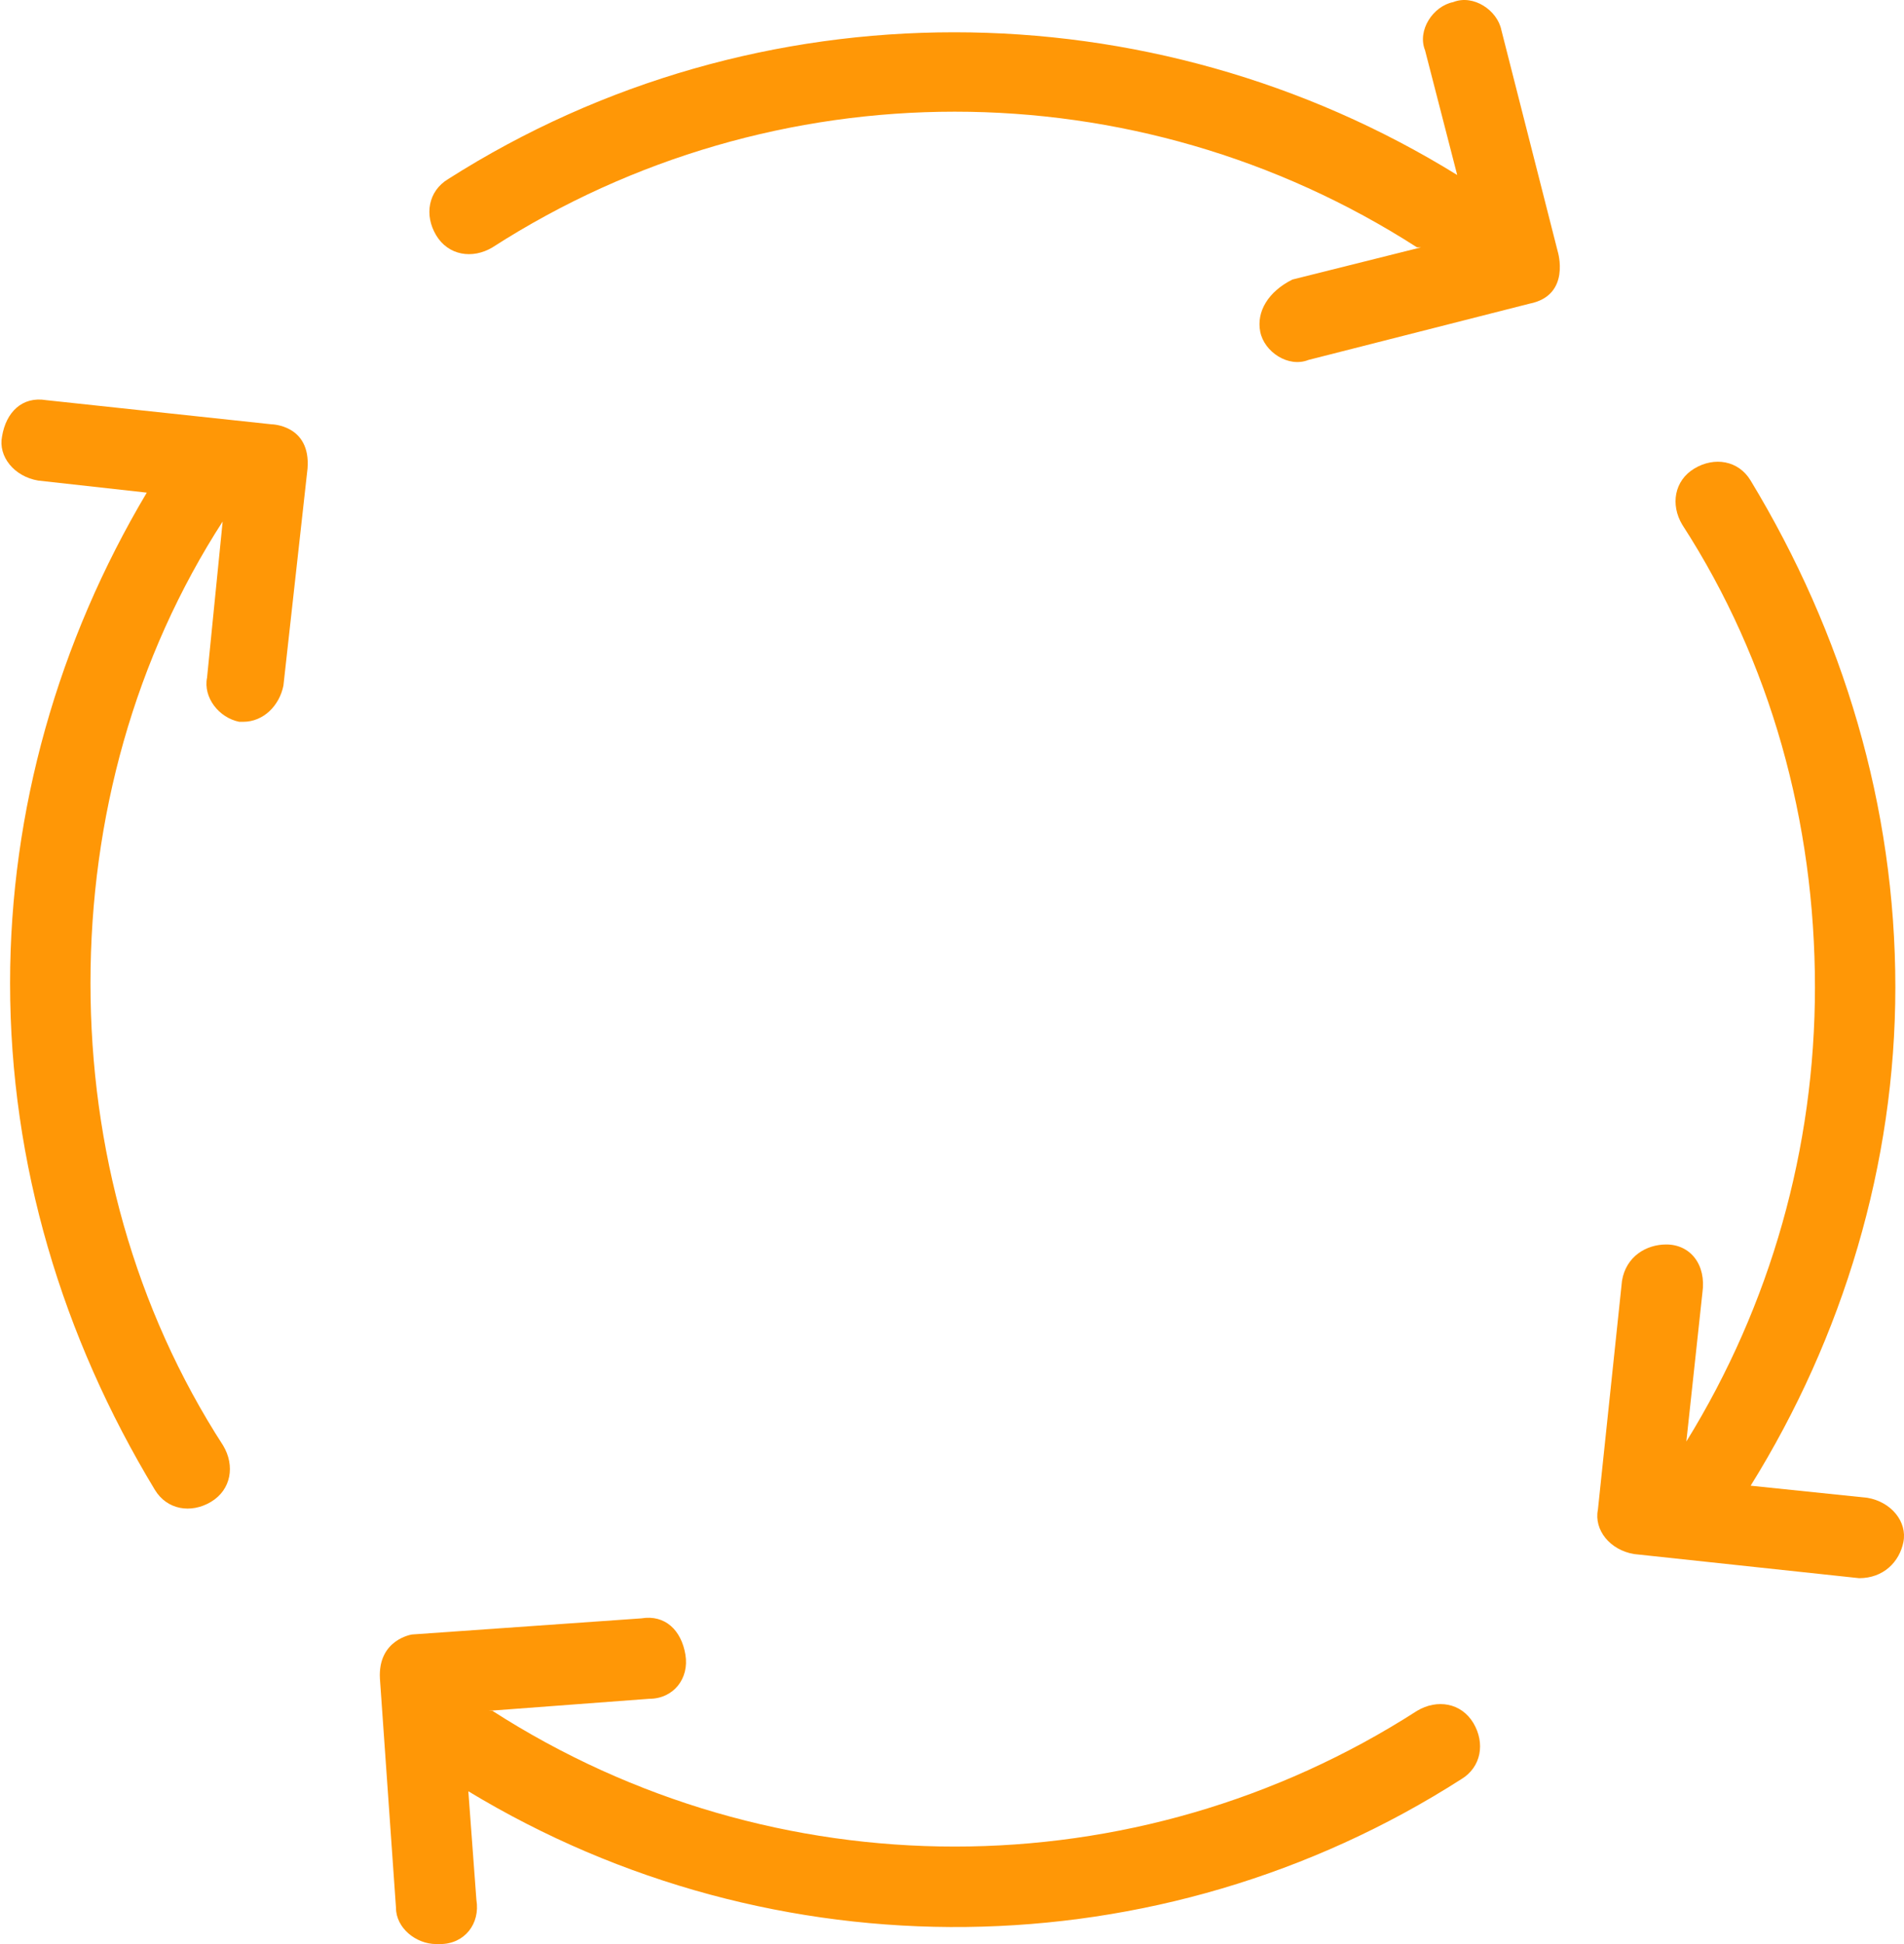
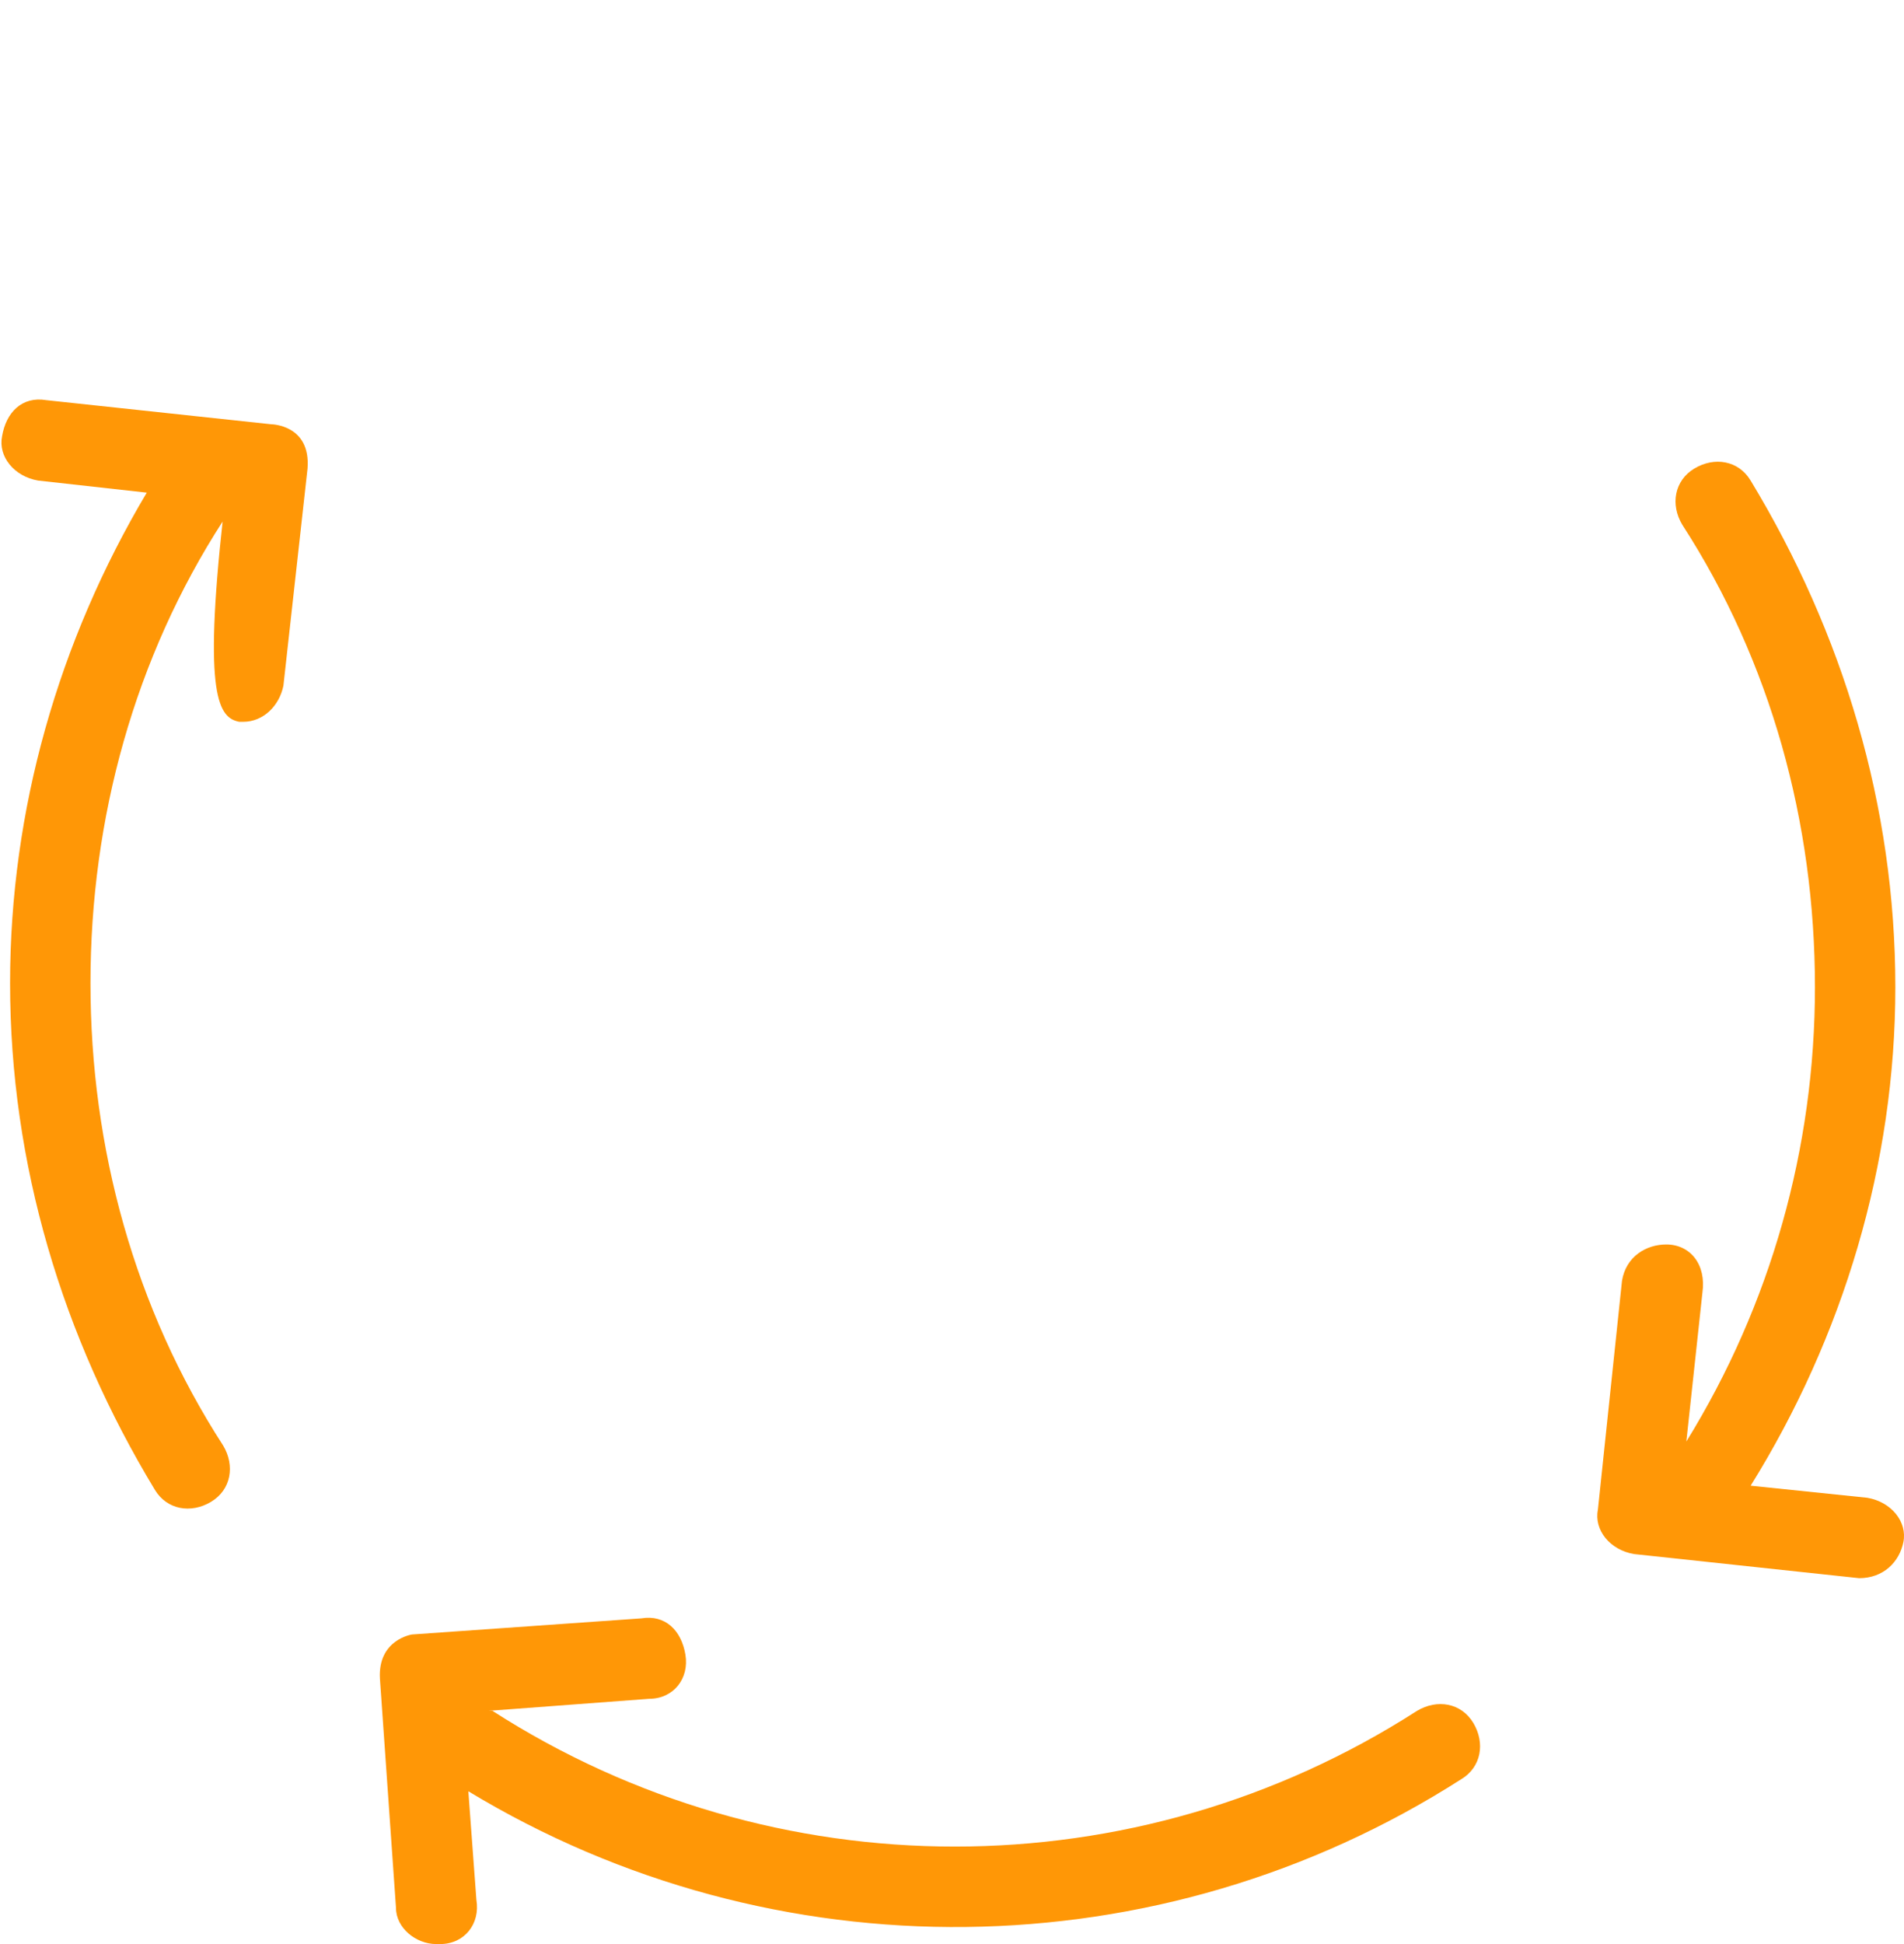
<svg xmlns="http://www.w3.org/2000/svg" width="48" height="49" viewBox="0 0 48 49" fill="none">
  <g id="Frame 1000005909">
    <g id="Group">
-       <path id="Vector" d="M39.27 6.336L37.851 0.763C37.75 0.256 37.142 -0.149 36.635 0.053C36.128 0.155 35.723 0.763 35.926 1.269L36.736 4.411C29.035 -0.352 19.103 -0.453 11.3 4.512C10.793 4.816 10.692 5.424 10.996 5.931C11.3 6.438 11.908 6.539 12.415 6.235C19.509 1.675 28.629 1.675 35.723 6.235H35.824L32.581 7.046C31.973 7.35 31.669 7.856 31.771 8.363C31.872 8.87 32.48 9.275 32.987 9.072L38.56 7.654C39.615 7.445 39.27 6.336 39.27 6.336Z" fill="#FF9706" />
-       <path id="Vector_2" d="M6.841 10.694L1.166 10.086C0.558 9.984 0.153 10.39 0.052 10.998C-0.05 11.505 0.356 12.011 0.964 12.113L3.7 12.417C1.47 16.166 0.254 20.422 0.254 24.78C0.254 29.34 1.572 33.698 3.903 37.549C4.207 38.055 4.815 38.157 5.321 37.853C5.828 37.549 5.929 36.941 5.625 36.434C3.396 32.988 2.281 28.935 2.281 24.78C2.281 20.625 3.396 16.572 5.625 13.126V13.025L5.22 17.078C5.119 17.585 5.524 18.092 6.031 18.193H6.132C6.639 18.193 7.044 17.788 7.145 17.281L7.753 11.809C7.838 10.703 6.841 10.694 6.841 10.694Z" fill="#FF9706" />
+       <path id="Vector_2" d="M6.841 10.694L1.166 10.086C0.558 9.984 0.153 10.39 0.052 10.998C-0.05 11.505 0.356 12.011 0.964 12.113L3.7 12.417C1.47 16.166 0.254 20.422 0.254 24.78C0.254 29.34 1.572 33.698 3.903 37.549C4.207 38.055 4.815 38.157 5.321 37.853C5.828 37.549 5.929 36.941 5.625 36.434C3.396 32.988 2.281 28.935 2.281 24.78C2.281 20.625 3.396 16.572 5.625 13.126V13.025C5.119 17.585 5.524 18.092 6.031 18.193H6.132C6.639 18.193 7.044 17.788 7.145 17.281L7.753 11.809C7.838 10.703 6.841 10.694 6.841 10.694Z" fill="#FF9706" />
      <path id="Vector_3" d="M42.006 31.367C41.499 31.367 40.993 31.671 40.891 32.279L40.283 38.055C40.182 38.562 40.587 39.069 41.195 39.17L46.87 39.778C47.478 39.778 47.884 39.373 47.985 38.866C48.086 38.359 47.681 37.853 47.073 37.751L44.134 37.447C46.465 33.698 47.782 29.34 47.782 24.881C47.782 20.321 46.465 15.963 44.134 12.113C43.83 11.606 43.222 11.505 42.715 11.809C42.209 12.113 42.107 12.721 42.411 13.227C44.641 16.673 45.755 20.726 45.755 24.881C45.755 28.935 44.641 32.887 42.513 36.333L42.918 32.583C43.019 31.874 42.614 31.367 42.006 31.367Z" fill="#FF9706" />
      <path id="Vector_4" d="M9.578 42.312L9.983 48.088C9.983 48.595 10.489 49 10.996 49H11.098C11.706 49 12.111 48.493 12.01 47.885L11.807 45.149C19.509 49.811 29.237 49.709 36.838 44.845C37.344 44.541 37.446 43.933 37.142 43.426C36.838 42.92 36.23 42.818 35.723 43.122C28.629 47.683 19.509 47.683 12.415 43.122H12.314L16.367 42.818C16.975 42.818 17.381 42.312 17.279 41.704C17.178 41.096 16.773 40.69 16.165 40.791L10.388 41.197C10.388 41.197 9.521 41.322 9.578 42.312Z" fill="#FF9706" />
    </g>
  </g>
</svg>